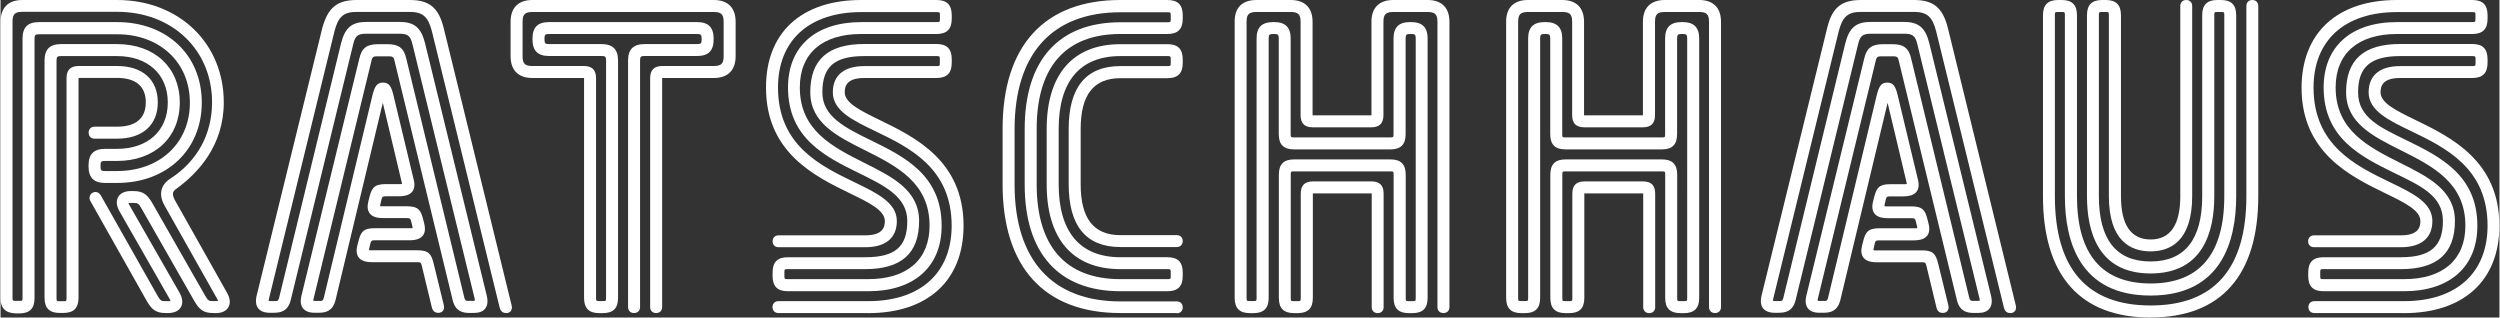
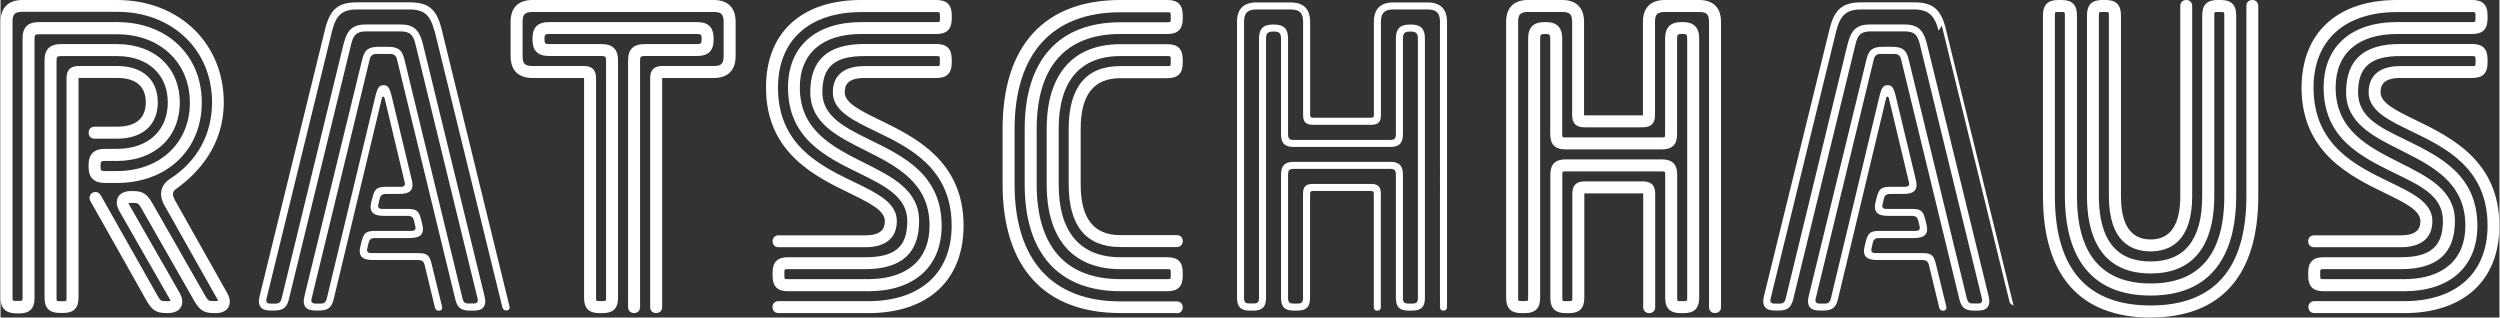
<svg xmlns="http://www.w3.org/2000/svg" id="uuid-3e4f7c81-ff25-42f4-8913-fc2f397d63c2" width="97.78mm" height="12.42mm" viewBox="0 0 277.16 35.22">
  <rect x="0" y="0" width="277.16" height="35.22" fill="#333333" stroke="none" />
  <defs>
    <style>.uuid-e0f7c58a-7b6a-4ea6-b14c-318ccc0e3d77{fill:none;}.uuid-e0f7c58a-7b6a-4ea6-b14c-318ccc0e3d77,.uuid-7a89ce24-598c-458f-bfbf-25b7a448972d{stroke-width:0px;}.uuid-37be76fa-da28-4716-802a-b3886671183d{clip-path:url(#uuid-2dee7b7e-6522-4481-bc91-8ca864071db4);}.uuid-7a89ce24-598c-458f-bfbf-25b7a448972d{fill:#fff;}</style>
    <clipPath id="uuid-2dee7b7e-6522-4481-bc91-8ca864071db4">
      <rect class="uuid-e0f7c58a-7b6a-4ea6-b14c-318ccc0e3d77" width="277.16" height="35.22" />
    </clipPath>
  </defs>
  <g id="uuid-d19abc39-56a3-47f8-98a5-2e35276fce8c">
    <g class="uuid-37be76fa-da28-4716-802a-b3886671183d">
-       <path class="uuid-7a89ce24-598c-458f-bfbf-25b7a448972d" d="m10.19,22.15c-.1-.2-.05-.44.15-.54.19-.1.39-.05.54.2l6.35,11.23c.29.49.49.64.98.64h.49c.39,0,.54-.25.29-.64l-5.56-9.72c-.59-1.03-.2-1.85,1.02-1.85h.29c.93,0,1.32.29,1.85,1.22l5.91,10.35c.29.49.49.64.98.64h.49c.39,0,.54-.25.29-.64l-5.81-10.3c-.68-1.17-.39-2.1.54-2.68,2.88-1.86,4.74-4.88,4.74-8.69,0-5.81-4.39-10.3-10.79-10.3H2.42c-.98,0-1.37.39-1.37,1.37v30.61c0,.49.15.64.64.64h.39c.49,0,.63-.15.63-.64V4.28c0-1.07.44-1.56,1.56-1.56h8.64c5.52,0,9.13,3.71,9.13,8.64s-3.61,8.64-9.13,8.64h-1.32c-1.07,0-1.56-.44-1.56-1.56v-.1c0-1.12.49-1.56,1.56-1.56h1.32c3.71,0,5.91-2.29,5.91-5.42s-2.2-5.42-5.91-5.42h-6.2c-.59,0-.78.2-.78.78v26.32c0,.49.15.64.64.64h.39c.49,0,.64-.15.64-.64V8.67c0-.73.29-1.07,1.07-1.07h4.25c2.83,0,4.25,1.51,4.25,3.76s-1.42,3.76-4.25,3.76h-2.49c-.24,0-.39-.15-.39-.39s.15-.39.39-.39h2.49c2.39,0,3.47-1.17,3.47-2.98s-1.07-2.98-3.47-2.98h-4.25c-.19,0-.29.1-.29.29v24.36c0,1.03-.44,1.42-1.42,1.42h-.39c-.98,0-1.42-.39-1.42-1.42V6.72c0-1.07.44-1.56,1.56-1.56h6.2c4.15,0,6.69,2.63,6.69,6.2s-2.54,6.2-6.69,6.2h-1.32c-.59,0-.78.19-.78.78v.1c0,.59.2.78.78.78h1.32c5.08,0,8.35-3.37,8.35-7.86s-3.27-7.86-8.35-7.86H4.28c-.59,0-.78.2-.78.78v28.76c0,1.03-.44,1.42-1.42,1.42h-.39c-.98,0-1.42-.39-1.42-1.42V2.42C.27,1.01,1.01.27,2.42.27h10.5c6.84,0,11.57,4.83,11.57,11.08,0,4-2.1,7.17-5.17,9.37-.54.39-.64.88-.15,1.71l5.71,10.15c.59,1.03.2,1.85-1.02,1.85h-.29c-.93,0-1.32-.29-1.86-1.22l-5.91-10.35c-.29-.49-.49-.64-.98-.64h-.49c-.39,0-.54.25-.29.64l5.57,9.72c.59,1.03.19,1.85-1.03,1.85h-.29c-.93,0-1.32-.29-1.86-1.22l-6.25-11.08Z" />
      <path class="uuid-7a89ce24-598c-458f-bfbf-25b7a448972d" d="m23.86,34.72h-.29c-1.11,0-1.56-.44-2.09-1.36l-5.91-10.35c-.26-.44-.39-.5-.74-.5h-.49c-.09,0-.14.02-.14.03,0,0,.01.07.08.19l5.57,9.73c.35.61.4,1.18.15,1.61-.24.42-.75.65-1.41.65h-.29c-1.11,0-1.56-.44-2.09-1.35l-6.26-11.1c-.17-.34-.05-.74.27-.9.35-.17.69-.05.9.3l6.35,11.23c.27.45.39.5.74.5h.49c.09,0,.14-.02.15-.03,0,0-.01-.07-.08-.19l-5.57-9.73c-.35-.61-.4-1.18-.15-1.61.24-.42.74-.65,1.41-.65h.29c1.11,0,1.56.44,2.09,1.35l5.91,10.35c.27.45.39.5.74.5h.49c.11,0,.14-.03.14-.03,0,0-.01-.07-.08-.19l-5.82-10.32c-.72-1.23-.49-2.34.63-3.05,2.97-1.92,4.61-4.92,4.61-8.46,0-5.81-4.42-10.03-10.52-10.03H2.42c-.83,0-1.09.27-1.09,1.09v30.61c0,.34.02.36.36.36h.39c.34,0,.36-.02.36-.36V4.28c0-1.25.58-1.83,1.84-1.83h8.64c5.54,0,9.4,3.67,9.4,8.92s-3.87,8.92-9.4,8.92h-1.32c-1.25,0-1.84-.58-1.84-1.84v-.1c0-1.25.58-1.84,1.84-1.84h1.32c3.42,0,5.63-2.02,5.63-5.14s-2.21-5.15-5.63-5.15h-6.2c-.43,0-.51.08-.51.51v26.32c0,.34.02.36.36.36h.39c.34,0,.36-.02.36-.36V8.67c0-.91.44-1.35,1.35-1.35h4.25c2.83,0,4.52,1.51,4.52,4.03s-1.69,4.03-4.52,4.03h-2.49c-.4,0-.66-.27-.66-.67s.27-.66.66-.66h2.49c2.09,0,3.19-.93,3.19-2.7s-1.1-2.71-3.19-2.71h-4.27v24.38c0,1.15-.54,1.69-1.69,1.69h-.39c-1.15,0-1.69-.54-1.69-1.69V6.72c0-1.25.58-1.83,1.84-1.83h6.2c4.17,0,6.96,2.6,6.96,6.48s-2.8,6.48-6.96,6.48h-1.32c-.44,0-.51.07-.51.51v.1c0,.44.07.51.51.51h1.32c4.76,0,8.08-3.12,8.08-7.58s-3.32-7.59-8.08-7.59H4.28c-.43,0-.51.08-.51.51v28.76c0,1.15-.54,1.69-1.69,1.69h-.39C.54,34.72,0,34.19,0,33.03V2.42C0,.86.86,0,2.42,0h10.5C19.78,0,24.76,4.78,24.76,11.36c0,4.8-2.88,7.87-5.29,9.6-.32.23-.56.51-.07,1.35l5.72,10.16c.35.61.4,1.18.15,1.61-.24.42-.74.65-1.41.65" />
      <path class="uuid-7a89ce24-598c-458f-bfbf-25b7a448972d" d="m48.11,3.4c-.44-1.71-1.12-2.35-2.74-2.35h-5.86c-1.61,0-2.3.64-2.73,2.35l-7.27,29.68c-.1.34,0,.59.39.59h.63c.34,0,.54-.15.64-.54l6.88-28.27c.44-1.71,1.12-2.15,2.59-2.15h3.61c1.47,0,2.15.44,2.59,2.15l6.84,27.98c.29,1.17-.24,1.61-1.17,1.61h-.44c-.88,0-1.37-.24-1.61-1.17l-6.49-26.71c-.1-.44-.39-.59-.73-.59h-1.56c-.34,0-.64.15-.73.59l-6.44,26.51c-.1.34,0,.59.39.59h.64c.34,0,.54-.15.64-.54l5.42-22.56c.24-.92.44-1.12.88-1.12s.63.2.88,1.12l2.25,9.38c.29,1.13-.2,1.56-1.37,1.56h-1.47c-.44,0-.63.14-.73.59l-.15.63c-.05.25.05.44.44.44h2.83c1.07,0,1.27.29,1.51,1.27l.1.4c.29,1.12-.19,1.56-1.37,1.56h-3.86c-.44,0-.63.14-.73.59l-.15.64c-.05.24.05.44.44.44h5.22c1.07,0,1.27.29,1.51,1.27l1.12,4.59c.1.34-.05.53-.34.53s-.39-.19-.44-.39l-1.12-4.64c-.1-.44-.29-.59-.73-.59h-5.03c-1.17,0-1.66-.44-1.37-1.56l.1-.4c.24-.97.44-1.27,1.51-1.27h4.05c.39,0,.49-.2.44-.44l-.15-.64c-.1-.44-.29-.59-.73-.59h-2.64c-1.17,0-1.66-.44-1.37-1.56l.1-.39c.24-.97.44-1.27,1.51-1.27h1.66c.39,0,.49-.2.44-.44l-2.25-9.42c-.05-.19-.24-.19-.29,0l-5.37,22.41c-.24.93-.73,1.17-1.61,1.17h-.44c-.93,0-1.46-.44-1.17-1.61l6.4-26.22c.24-1.07.68-1.42,1.85-1.42h.98c1.17,0,1.61.34,1.86,1.42l6.44,26.51c.1.39.29.54.63.54h.64c.39,0,.49-.25.39-.59l-6.88-28.17c-.25-1.03-.59-1.42-1.71-1.42h-3.71c-1.12,0-1.46.39-1.71,1.42l-6.93,28.37c-.24.93-.73,1.17-1.61,1.17h-.44c-.93,0-1.47-.44-1.17-1.61l7.27-29.64c.54-2.15,1.42-2.93,3.52-2.93h5.86c2.1,0,2.98.78,3.52,2.93l7.52,30.71c.1.34-.05.53-.34.53s-.39-.19-.44-.39l-7.52-30.66Z" />
-       <path class="uuid-7a89ce24-598c-458f-bfbf-25b7a448972d" d="m56.07,34.72c-.25,0-.58-.1-.71-.6l-7.52-30.66c-.42-1.62-1.02-2.14-2.47-2.14h-5.86c-1.45,0-2.05.52-2.47,2.14l-7.27,29.68c-.04.14-.03.21-.02.22,0,0,.04.03.14.03h.63c.2,0,.3-.05.37-.33l6.88-28.27c.45-1.74,1.19-2.36,2.85-2.36h3.61c1.66,0,2.41.62,2.85,2.35l6.84,27.98c.16.63.1,1.12-.16,1.46-.25.33-.68.49-1.28.49h-.44c-.79,0-1.56-.17-1.88-1.37l-6.49-26.71c-.06-.27-.2-.38-.47-.38h-1.56c-.27,0-.41.11-.47.37l-6.45,26.51c-.04.15-.02.21-.02.22,0,0,.04.03.14.03h.64c.2,0,.3-.05.37-.33l5.42-22.56c.24-.9.47-1.33,1.15-1.33s.91.43,1.14,1.32l2.25,9.38c.16.6.11,1.06-.14,1.39-.27.35-.76.52-1.49.52h-1.47c-.32,0-.4.06-.46.37l-.15.63c-.01.05,0,.08,0,.08,0,0,.06.03.17.03h2.83c1.27,0,1.53.47,1.78,1.47l.1.4c.16.6.11,1.06-.14,1.38-.27.35-.76.52-1.49.52h-3.86c-.32,0-.4.06-.47.37l-.15.64c-.01.05,0,.07,0,.07,0,0,.06.03.17.03h5.22c1.27,0,1.53.47,1.78,1.47l1.12,4.59c.09.32,0,.52-.08.64-.11.15-.3.24-.53.24-.25,0-.58-.1-.71-.6l-1.12-4.64c-.07-.32-.15-.38-.47-.38h-5.03c-.74,0-1.22-.17-1.49-.52-.25-.32-.3-.78-.14-1.39l.1-.39c.25-1,.51-1.47,1.78-1.47h4.05c.12,0,.17-.02.18-.03,0,0,0-.02,0-.08l-.15-.63c-.07-.31-.15-.38-.47-.38h-2.64c-.74,0-1.22-.17-1.49-.52-.25-.33-.3-.78-.14-1.39l.1-.39c.25-1,.51-1.47,1.78-1.47h1.66c.12,0,.17-.02.17-.03,0,0,0-.02,0-.08l-2.12-8.91-5.25,21.91c-.32,1.21-1.09,1.38-1.88,1.38h-.44c-.59,0-1.02-.17-1.28-.49-.27-.34-.32-.83-.16-1.46l6.4-26.22c.27-1.2.83-1.62,2.12-1.62h.98c1.29,0,1.85.43,2.12,1.63l6.44,26.51c.07.28.17.33.37.33h.64c.1,0,.14-.02.14-.03,0-.01.03-.07-.01-.21l-6.89-28.18c-.22-.91-.45-1.21-1.44-1.21h-3.71c-.99,0-1.23.3-1.44,1.2l-6.93,28.37c-.32,1.21-1.09,1.38-1.88,1.38h-.44c-.59,0-1.02-.17-1.28-.49-.26-.34-.32-.83-.16-1.46l7.27-29.64C36.31.85,37.33,0,39.52,0h5.86c2.19,0,3.21.85,3.78,3.14l7.52,30.71c.09.31,0,.52-.08.64-.11.15-.3.24-.53.24" />
      <path class="uuid-7a89ce24-598c-458f-bfbf-25b7a448972d" d="m69.88,6.72c0-1.07.44-1.56,1.56-1.56h5.81c.58,0,.78-.2.78-.78v-.1c0-.58-.2-.78-.78-.78h-16.41c-.59,0-.78.2-.78.78v.1c0,.58.19.78.78.78h5.81c1.12,0,1.56.49,1.56,1.56v26.32c0,1.02-.44,1.41-1.42,1.41h-.39c-.98,0-1.42-.39-1.42-1.41V8.67c0-.2-.1-.29-.29-.29h-5.71c-1.42,0-2.15-.73-2.15-2.15v-3.81c0-1.42.73-2.15,2.15-2.15h20.12c1.42,0,2.15.73,2.15,2.15v3.81c0,1.42-.73,2.15-2.15,2.15h-5.71c-.19,0-.29.1-.29.29v25.39c0,.25-.15.39-.39.39s-.39-.14-.39-.39V8.67c0-.73.29-1.07,1.07-1.07h5.71c.98,0,1.37-.39,1.37-1.37v-3.81c0-.98-.39-1.37-1.37-1.37h-20.12c-.98,0-1.37.39-1.37,1.37v3.81c0,.98.39,1.37,1.37,1.37h5.71c.78,0,1.07.34,1.07,1.07v24.36c0,.49.15.63.63.63h.39c.49,0,.64-.14.64-.63V6.72c0-.58-.2-.78-.78-.78h-5.81c-1.12,0-1.56-.49-1.56-1.56v-.1c0-1.07.44-1.56,1.56-1.56h16.41c1.12,0,1.56.49,1.56,1.56v.1c0,1.07-.44,1.56-1.56,1.56h-5.81c-.59,0-.78.2-.78.78v27.34c0,.25-.15.39-.39.39s-.39-.14-.39-.39V6.72Z" />
      <path class="uuid-7a89ce24-598c-458f-bfbf-25b7a448972d" d="m72.71,34.72c-.4,0-.66-.27-.66-.66V8.67c0-.91.44-1.35,1.35-1.35h5.71c.83,0,1.09-.27,1.09-1.09v-3.81c0-.83-.27-1.09-1.09-1.09h-20.12c-.83,0-1.09.27-1.09,1.09v3.81c0,.83.26,1.09,1.09,1.09h5.71c.91,0,1.35.44,1.35,1.35v24.36c0,.34.02.36.36.36h.39c.34,0,.36-.02.36-.36V6.72c0-.43-.08-.51-.51-.51h-5.81c-1.25,0-1.84-.58-1.84-1.83v-.1c0-1.25.58-1.83,1.84-1.83h16.41c1.25,0,1.84.58,1.84,1.83v.1c0,1.25-.58,1.83-1.84,1.83h-5.81c-.43,0-.51.08-.51.51v27.34c0,.4-.27.66-.67.66s-.66-.27-.66-.66V6.72c0-1.25.58-1.83,1.84-1.83h5.81c.43,0,.51-.08.51-.51v-.1c0-.43-.08-.51-.51-.51h-16.41c-.43,0-.51.08-.51.51v.1c0,.43.08.51.51.51h5.81c1.25,0,1.84.58,1.84,1.83v26.32c0,1.15-.54,1.69-1.69,1.69h-.39c-1.15,0-1.69-.54-1.69-1.69V8.67s0-.01,0-.02h-5.73c-1.56,0-2.42-.86-2.42-2.42v-3.81C56.57.86,57.43,0,58.99,0h20.12c1.56,0,2.42.86,2.42,2.42v3.81c0,1.56-.86,2.42-2.42,2.42h-5.73s0,.01,0,.02v25.39c0,.4-.27.66-.67.66" />
      <path class="uuid-7a89ce24-598c-458f-bfbf-25b7a448972d" d="m95.9,26.35c1.61,0,2.44-.59,2.44-1.85,0-3.71-13.18-3.71-13.18-14.8,0-5.72,3.61-9.42,10.3-9.42h8.35c1.03,0,1.42.44,1.42,1.42v.39c0,.98-.39,1.42-1.42,1.42h-8.35c-4.64,0-7.08,2.44-7.08,6.2,0,9.23,13.23,7.86,13.23,14.8,0,3.56-1.95,5.07-5.71,5.07h-8.59c-.49,0-.63.15-.63.64v.39c0,.49.15.63.63.63h8.94c4.64,0,7.08-2.44,7.08-6.2,0-9.22-13.23-7.86-13.23-14.8,0-3.56,1.95-5.08,5.71-5.08h8.01c1.03,0,1.42.44,1.42,1.42v.39c0,.98-.39,1.42-1.42,1.42h-8.01c-1.61,0-2.44.59-2.44,1.85,0,3.71,13.18,3.71,13.18,14.8,0,5.72-3.61,9.42-10.3,9.42h-9.96c-.24,0-.39-.14-.39-.39s.15-.39.39-.39h9.96c6.2,0,9.52-3.42,9.52-8.64,0-10.89-13.18-10.11-13.18-14.8,0-1.9,1.37-2.63,3.22-2.63h8.01c.49,0,.63-.15.63-.63v-.39c0-.49-.15-.64-.63-.64h-8.01c-3.22,0-4.93,1.12-4.93,4.3,0,6.4,13.23,4.93,13.23,14.8,0,4.25-2.73,6.98-7.86,6.98h-8.94c-1.03,0-1.42-.44-1.42-1.41v-.39c0-.98.39-1.42,1.42-1.42h8.59c3.22,0,4.93-1.12,4.93-4.3,0-6.4-13.23-4.94-13.23-14.8,0-4.25,2.74-6.98,7.86-6.98h8.35c.49,0,.63-.15.63-.64v-.39c0-.49-.15-.64-.63-.64h-8.35c-6.2,0-9.52,3.42-9.52,8.64,0,10.89,13.18,10.11,13.18,14.8,0,1.9-1.37,2.63-3.22,2.63h-9.62c-.24,0-.39-.14-.39-.39s.15-.39.39-.39h9.62Z" />
      <path class="uuid-7a89ce24-598c-458f-bfbf-25b7a448972d" d="m96.24,34.72h-9.96c-.4,0-.66-.27-.66-.66s.27-.66.66-.66h9.96c5.79,0,9.25-3.13,9.25-8.37,0-6.4-4.69-8.66-8.46-10.48-2.54-1.22-4.72-2.28-4.72-4.31,0-1.88,1.24-2.91,3.5-2.91h8.01c.34,0,.36-.02.36-.36v-.39c0-.34-.02-.36-.36-.36h-8.01c-3.31,0-4.66,1.17-4.66,4.02,0,2.68,2.5,3.91,5.4,5.33,3.67,1.8,7.83,3.84,7.83,9.47,0,4.54-3.04,7.26-8.13,7.26h-8.93c-1.15,0-1.69-.54-1.69-1.69v-.39c0-1.15.54-1.69,1.69-1.69h8.59c3.31,0,4.66-1.16,4.66-4.02,0-2.68-2.5-3.91-5.4-5.33-3.67-1.8-7.83-3.84-7.83-9.47,0-4.54,3.04-7.26,8.14-7.26h8.35c.34,0,.36-.02.36-.36v-.39c0-.34-.02-.36-.36-.36h-8.35c-5.79,0-9.25,3.13-9.25,8.37,0,6.4,4.69,8.67,8.46,10.49,2.53,1.22,4.72,2.28,4.72,4.31,0,1.88-1.24,2.91-3.5,2.91h-9.62c-.4,0-.66-.27-.66-.66s.27-.66.66-.66h9.62c1.94,0,2.17-.9,2.17-1.58,0-1.19-1.7-2.02-3.86-3.07-3.93-1.91-9.32-4.54-9.32-11.73C84.88,3.62,88.83,0,95.46,0h8.35c1.15,0,1.69.54,1.69,1.69v.39c0,1.15-.54,1.69-1.69,1.69h-8.35c-4.33,0-6.81,2.16-6.81,5.93,0,4.78,3.65,6.6,7.17,8.37,3.12,1.56,6.06,3.04,6.06,6.43,0,3.6-1.96,5.35-5.99,5.35h-8.59c-.34,0-.36.02-.36.36v.39c0,.34.02.36.36.36h8.93c4.32,0,6.81-2.16,6.81-5.93,0-4.77-3.64-6.6-7.17-8.37-3.12-1.56-6.06-3.04-6.06-6.43,0-3.6,1.96-5.35,5.99-5.35h8.01c1.15,0,1.69.54,1.69,1.69v.39c0,1.15-.54,1.69-1.69,1.69h-8.01c-1.94,0-2.17.9-2.17,1.58,0,1.19,1.71,2.02,3.86,3.07,3.93,1.91,9.32,4.53,9.32,11.73,0,6.07-3.95,9.7-10.58,9.7" />
      <path class="uuid-7a89ce24-598c-458f-bfbf-25b7a448972d" d="m129.43,31.23c.49,0,.64-.14.64-.64v-.39c0-.49-.15-.63-.64-.63h-5.22c-5.22,0-7.91-3.27-7.91-9.13v-6.15c0-5.86,2.69-9.13,7.91-9.13h5.22c1.03,0,1.42.44,1.42,1.42v.39c0,.98-.39,1.42-1.42,1.42h-5.22c-3.27,0-4.69,2.1-4.69,5.91v6.15c0,3.81,1.42,5.91,4.69,5.91h6.25c.24,0,.39.14.39.39s-.15.39-.39.39h-6.25c-3.76,0-5.47-2.39-5.47-6.69v-6.15c0-4.3,1.71-6.69,5.47-6.69h5.22c.49,0,.64-.15.64-.64v-.39c0-.49-.15-.64-.64-.64h-5.22c-4.74,0-7.13,2.98-7.13,8.35v6.15c0,5.37,2.39,8.35,7.13,8.35h5.22c1.03,0,1.42.44,1.42,1.41v.39c0,.98-.39,1.42-1.42,1.42h-5.22c-6.74,0-10.35-4.15-10.35-11.57v-6.15c0-7.42,3.61-11.57,10.35-11.57h5.22c.49,0,.64-.15.64-.64v-.39c0-.49-.15-.63-.64-.63h-5.22c-7.76,0-12.01,4.74-12.01,13.23v6.15c0,8.49,4.25,13.23,12.01,13.23h6.25c.24,0,.39.14.39.39s-.15.39-.39.39h-6.25c-8.25,0-12.79-5.03-12.79-14.01v-6.15c0-8.98,4.54-14.01,12.79-14.01h5.22c1.03,0,1.42.44,1.42,1.42v.39c0,.98-.39,1.42-1.42,1.42h-5.22c-6.25,0-9.57,3.86-9.57,10.79v6.15c0,6.93,3.32,10.79,9.57,10.79h5.22Z" />
      <path class="uuid-7a89ce24-598c-458f-bfbf-25b7a448972d" d="m130.46,34.72h-6.25c-8.43,0-13.07-5.07-13.07-14.29v-6.15C111.14,5.07,115.78,0,124.21,0h5.22c1.15,0,1.69.54,1.69,1.69v.39c0,1.15-.54,1.69-1.69,1.69h-5.22c-6.08,0-9.29,3.64-9.29,10.52v6.15c0,6.88,3.21,10.52,9.29,10.52h5.22c.34,0,.36-.02.36-.36v-.39c0-.33-.03-.36-.36-.36h-5.22c-5.28,0-8.18-3.34-8.18-9.4v-6.15c0-6.06,2.91-9.4,8.18-9.4h5.22c1.15,0,1.69.54,1.69,1.69v.39c0,1.15-.54,1.69-1.69,1.69h-5.22c-2.97,0-4.41,1.84-4.41,5.63v6.15c0,3.79,1.44,5.63,4.41,5.63h6.25c.4,0,.66.27.66.66s-.27.66-.66.66h-6.25c-3.81,0-5.74-2.34-5.74-6.96v-6.15c0-4.62,1.93-6.96,5.74-6.96h5.22c.34,0,.36-.03.36-.36v-.39c0-.33-.03-.36-.36-.36h-5.22c-4.48,0-6.85,2.79-6.85,8.08v6.15c0,5.28,2.37,8.08,6.85,8.08h5.22c1.15,0,1.69.54,1.69,1.69v.39c0,1.15-.54,1.69-1.69,1.69h-5.22c-6.85,0-10.62-4.21-10.62-11.84v-6.15c0-7.64,3.77-11.84,10.62-11.84h5.22c.34,0,.36-.03.36-.36v-.39c0-.34-.02-.36-.36-.36h-5.22c-7.57,0-11.74,4.6-11.74,12.96v6.15c0,8.36,4.17,12.96,11.74,12.96h6.25c.4,0,.66.27.66.66s-.27.66-.66.66" />
      <path class="uuid-7a89ce24-598c-458f-bfbf-25b7a448972d" d="m139.58,4.28c0-1.07.44-1.56,1.56-1.56h.1c1.12,0,1.56.49,1.56,1.56v10.6c0,.49.15.64.63.64h10.69c.49,0,.64-.15.64-.64V4.28c0-1.07.44-1.56,1.56-1.56h.1c1.12,0,1.56.49,1.56,1.56v28.76c0,1.02-.44,1.41-1.42,1.41h-.39c-.98,0-1.41-.39-1.41-1.41v-13.67c0-.49-.15-.64-.64-.64h-10.69c-.49,0-.63.15-.63.64v13.67c0,.49.15.63.63.63h.39c.49,0,.64-.14.64-.63v-11.57c0-.73.29-1.07,1.07-1.07h6.49c.78,0,1.07.34,1.07,1.07v12.6c0,.25-.14.39-.39.39s-.39-.14-.39-.39v-12.6c0-.2-.1-.29-.29-.29h-6.49c-.19,0-.29.1-.29.29v11.57c0,1.02-.44,1.41-1.42,1.41h-.39c-.98,0-1.41-.39-1.41-1.41v-13.67c0-.98.39-1.42,1.41-1.42h10.69c1.03,0,1.42.44,1.42,1.42v13.67c0,.49.15.63.63.63h.39c.49,0,.64-.14.64-.63V4.28c0-.58-.2-.78-.78-.78h-.1c-.59,0-.78.2-.78.78v10.6c0,.98-.39,1.42-1.42,1.42h-10.69c-1.02,0-1.41-.44-1.41-1.42V4.28c0-.58-.2-.78-.78-.78h-.1c-.58,0-.78.2-.78.78v28.76c0,1.02-.44,1.41-1.41,1.41h-.39c-.98,0-1.42-.39-1.42-1.41V2.42c0-1.42.73-2.15,2.15-2.15h3.81c1.42,0,2.15.73,2.15,2.15v10.35c0,.19.1.29.29.29h6.49c.19,0,.29-.1.29-.29V2.42c0-1.42.73-2.15,2.15-2.15h3.81c1.41,0,2.15.73,2.15,2.15v31.64c0,.25-.15.39-.39.39s-.39-.14-.39-.39V2.42c0-.98-.39-1.37-1.37-1.37h-3.81c-.97,0-1.37.39-1.37,1.37v10.35c0,.73-.29,1.07-1.07,1.07h-6.49c-.78,0-1.07-.34-1.07-1.07V2.42c0-.98-.39-1.37-1.37-1.37h-3.81c-.98,0-1.37.39-1.37,1.37v30.61c0,.49.15.63.64.63h.39c.49,0,.63-.14.63-.63V4.28Z" />
-       <path class="uuid-7a89ce24-598c-458f-bfbf-25b7a448972d" d="m154.47.78h3.81c1.14,0,1.64.51,1.64,1.64v31.64c0,.09.02.12.12.12s.12-.02.12-.12V2.42c0-1.26-.61-1.87-1.88-1.87h-3.81c-1.26,0-1.87.61-1.87,1.87v10.35c0,.35-.22.57-.57.57h-6.49c-.35,0-.57-.22-.57-.57V2.42c0-1.26-.61-1.87-1.87-1.87h-3.81c-1.26,0-1.88.61-1.88,1.87v30.61c0,.85.29,1.14,1.14,1.14h.39c.85,0,1.14-.29,1.14-1.14V4.28c0-.74.32-1.05,1.05-1.05h.1c.74,0,1.06.32,1.06,1.05v10.6c0,.85.29,1.14,1.14,1.14h10.69c.85,0,1.14-.29,1.14-1.14V4.28c0-.74.32-1.05,1.06-1.05h.1c.74,0,1.06.32,1.06,1.05v28.76c0,.64-.27.91-.91.91h-.39c-.64,0-.91-.27-.91-.91v-13.67c0-.85-.29-1.14-1.14-1.14h-10.69c-.85,0-1.14.29-1.14,1.14v13.67c0,.85.29,1.14,1.14,1.14h.39c.85,0,1.14-.29,1.14-1.14v-11.57c0-.35.22-.57.57-.57h6.49c.35,0,.57.22.57.57v12.6c0,.09.02.12.12.12s.12-.02.12-.12v-12.6c0-.61-.19-.8-.8-.8h-6.49c-.6,0-.8.19-.8.8v11.57c0,.64-.27.91-.91.91h-.39c-.64,0-.91-.27-.91-.91v-13.67c0-.64.27-.91.91-.91h10.69c.64,0,.91.27.91.91v13.67c0,.85.29,1.14,1.14,1.14h.39c.85,0,1.14-.29,1.14-1.14V4.28c0-.95-.34-1.29-1.29-1.29h-.1c-.95,0-1.29.34-1.29,1.29v10.6c0,.64-.27.91-.91.91h-10.69c-.64,0-.91-.27-.91-.91V4.28c0-.95-.34-1.29-1.29-1.29h-.1c-.95,0-1.29.34-1.29,1.29v28.76c0,.65-.26.91-.91.91h-.39c-.64,0-.91-.27-.91-.91V2.42c0-1.14.51-1.64,1.64-1.64h3.81c1.13,0,1.64.51,1.64,1.64v10.35c0,.61.2.8.8.8h6.49c.61,0,.8-.19.8-.8V2.42c0-1.14.51-1.64,1.64-1.64m5.57,33.94c-.4,0-.66-.27-.66-.66V2.42c0-.83-.27-1.09-1.09-1.09h-3.81c-.83,0-1.09.27-1.09,1.09v10.35c0,.91-.44,1.35-1.35,1.35h-6.49c-.91,0-1.35-.44-1.35-1.35V2.42c0-.83-.27-1.09-1.09-1.09h-3.81c-.83,0-1.09.27-1.09,1.09v30.61c0,.34.02.36.36.36h.39c.34,0,.36-.02.36-.36V4.28c0-1.25.58-1.83,1.84-1.83h.1c1.25,0,1.84.58,1.84,1.83v10.6c0,.33.03.36.36.36h10.69c.34,0,.36-.03.36-.36V4.28c0-1.25.58-1.83,1.84-1.83h.1c1.25,0,1.84.58,1.84,1.83v28.76c0,1.15-.54,1.69-1.69,1.69h-.39c-1.15,0-1.69-.54-1.69-1.69v-13.67c0-.34-.02-.36-.36-.36h-10.69c-.34,0-.36.02-.36.36v13.67c0,.34.02.36.36.36h.39c.34,0,.36-.02.36-.36v-11.57c0-.91.44-1.35,1.35-1.35h6.49c.91,0,1.35.44,1.35,1.35v12.6c0,.4-.27.66-.66.66s-.66-.27-.66-.66v-12.6s0-.01,0-.02h-6.53s0,.01,0,.02v11.57c0,1.15-.54,1.69-1.69,1.69h-.39c-1.15,0-1.69-.54-1.69-1.69v-13.67c0-1.15.54-1.69,1.69-1.69h10.69c1.15,0,1.69.54,1.69,1.69v13.67c0,.34.02.36.36.36h.39c.34,0,.36-.02.36-.36V4.28c0-.43-.08-.51-.51-.51h-.1c-.43,0-.51.08-.51.51v10.6c0,1.15-.54,1.69-1.69,1.69h-10.69c-1.15,0-1.69-.54-1.69-1.69V4.28c0-.43-.08-.51-.51-.51h-.1c-.43,0-.51.08-.51.51v28.76c0,1.15-.54,1.69-1.69,1.69h-.39c-1.15,0-1.69-.54-1.69-1.69V2.42C136.86.86,137.72,0,139.29,0h3.81c1.56,0,2.42.86,2.42,2.42v10.35s0,.01,0,.02c0,0,.01,0,.02,0h6.49s.01,0,.02,0c0,0,0-.01,0-.02V2.42C152.05.86,152.91,0,154.47,0h3.81c1.56,0,2.42.86,2.42,2.42v31.64c0,.4-.27.66-.67.66" />
      <path class="uuid-7a89ce24-598c-458f-bfbf-25b7a448972d" d="m169.69,4.28c0-1.07.44-1.56,1.56-1.56h.1c1.12,0,1.56.49,1.56,1.56v10.6c0,.49.14.64.63.64h10.69c.49,0,.63-.15.63-.64V4.28c0-1.07.44-1.56,1.56-1.56h.1c1.12,0,1.56.49,1.56,1.56v28.76c0,1.02-.44,1.41-1.41,1.41h-.39c-.98,0-1.42-.39-1.42-1.41v-13.67c0-.49-.15-.64-.63-.64h-10.69c-.49,0-.63.15-.63.64v13.67c0,.49.14.63.63.63h.39c.49,0,.64-.14.64-.63v-11.57c0-.73.29-1.07,1.07-1.07h6.5c.78,0,1.07.34,1.07,1.07v12.6c0,.25-.15.39-.39.39s-.39-.14-.39-.39v-12.6c0-.2-.1-.29-.29-.29h-6.5c-.19,0-.29.1-.29.29v11.57c0,1.02-.44,1.41-1.42,1.41h-.39c-.97,0-1.42-.39-1.42-1.41v-13.67c0-.98.39-1.42,1.42-1.42h10.69c1.03,0,1.42.44,1.42,1.42v13.67c0,.49.15.63.64.63h.39c.49,0,.63-.14.63-.63V4.28c0-.58-.19-.78-.78-.78h-.1c-.59,0-.78.2-.78.78v10.6c0,.98-.39,1.42-1.42,1.42h-10.69c-1.03,0-1.42-.44-1.42-1.42V4.28c0-.58-.19-.78-.78-.78h-.1c-.58,0-.78.2-.78.78v28.76c0,1.02-.44,1.41-1.42,1.41h-.39c-.98,0-1.41-.39-1.41-1.41V2.42c0-1.42.73-2.15,2.15-2.15h3.81c1.41,0,2.15.73,2.15,2.15v10.35c0,.19.1.29.29.29h6.5c.19,0,.29-.1.29-.29V2.42c0-1.42.74-2.15,2.15-2.15h3.81c1.41,0,2.15.73,2.15,2.15v31.64c0,.25-.15.39-.39.39s-.39-.14-.39-.39V2.42c0-.98-.39-1.37-1.37-1.37h-3.81c-.98,0-1.37.39-1.37,1.37v10.35c0,.73-.29,1.07-1.07,1.07h-6.5c-.78,0-1.07-.34-1.07-1.07V2.42c0-.98-.39-1.37-1.37-1.37h-3.81c-.97,0-1.37.39-1.37,1.37v30.61c0,.49.15.63.63.63h.39c.49,0,.64-.14.64-.63V4.28Z" />
      <path class="uuid-7a89ce24-598c-458f-bfbf-25b7a448972d" d="m190.15,34.72c-.4,0-.66-.27-.66-.66V2.42c0-.83-.27-1.09-1.09-1.09h-3.81c-.83,0-1.09.27-1.09,1.09v10.35c0,.91-.44,1.35-1.35,1.35h-6.49c-.91,0-1.35-.44-1.35-1.35V2.42c0-.83-.26-1.09-1.09-1.09h-3.81c-.83,0-1.09.27-1.09,1.09v30.61c0,.34.02.36.36.36h.39c.34,0,.36-.02.36-.36V4.28c0-1.25.58-1.83,1.84-1.83h.1c1.25,0,1.84.58,1.84,1.83v10.6c0,.34.02.36.36.36h10.69c.34,0,.36-.02.36-.36V4.28c0-1.25.58-1.83,1.84-1.83h.1c1.25,0,1.84.58,1.84,1.83v28.76c0,1.15-.54,1.69-1.69,1.69h-.39c-1.15,0-1.69-.54-1.69-1.69v-13.67c0-.34-.02-.36-.36-.36h-10.69c-.34,0-.36.02-.36.36v13.67c0,.34.02.36.36.36h.39c.34,0,.36-.02.36-.36v-11.57c0-.91.44-1.35,1.35-1.35h6.49c.91,0,1.35.44,1.35,1.35v12.6c0,.4-.27.66-.66.66s-.67-.27-.67-.66v-12.62h-6.53s0,.01,0,.02v11.57c0,1.15-.54,1.69-1.69,1.69h-.39c-1.15,0-1.69-.54-1.69-1.69v-13.67c0-1.15.54-1.69,1.69-1.69h10.69c1.15,0,1.69.54,1.69,1.69v13.67c0,.34.02.36.36.36h.39c.34,0,.36-.02.36-.36V4.28c0-.43-.08-.51-.51-.51h-.1c-.43,0-.51.08-.51.51v10.6c0,1.15-.54,1.69-1.69,1.69h-10.69c-1.15,0-1.69-.54-1.69-1.69V4.28c0-.43-.08-.51-.51-.51h-.1c-.43,0-.51.08-.51.51v28.76c0,1.15-.54,1.69-1.69,1.69h-.39c-1.15,0-1.69-.54-1.69-1.69V2.42C166.98.86,167.84,0,169.4,0h3.81c1.56,0,2.42.86,2.42,2.42v10.35s0,.01,0,.02c0,0,0,0,.02,0h6.49s.01,0,.02,0V2.42C182.16.86,183.02,0,184.59,0h3.81c1.56,0,2.42.86,2.42,2.42v31.64c0,.4-.27.66-.66.66" />
-       <path class="uuid-7a89ce24-598c-458f-bfbf-25b7a448972d" d="m214.95,3.4c-.44-1.71-1.12-2.35-2.74-2.35h-5.86c-1.61,0-2.3.64-2.74,2.35l-7.28,29.68c-.1.34,0,.59.39.59h.63c.34,0,.54-.15.64-.54l6.88-28.27c.44-1.71,1.12-2.15,2.59-2.15h3.61c1.47,0,2.15.44,2.59,2.15l6.84,27.98c.29,1.17-.25,1.61-1.17,1.61h-.44c-.88,0-1.37-.24-1.61-1.17l-6.49-26.71c-.1-.44-.39-.59-.73-.59h-1.56c-.34,0-.63.15-.73.59l-6.44,26.51c-.1.34,0,.59.39.59h.64c.34,0,.54-.15.64-.54l5.42-22.56c.24-.92.44-1.12.88-1.12s.64.2.88,1.12l2.25,9.38c.29,1.13-.2,1.56-1.37,1.56h-1.46c-.44,0-.64.14-.73.59l-.15.63c-.05.25.05.44.44.44h2.83c1.08,0,1.27.29,1.51,1.27l.1.4c.29,1.12-.19,1.56-1.37,1.56h-3.86c-.44,0-.64.14-.73.59l-.14.64c-.05.24.05.44.44.44h5.22c1.07,0,1.27.29,1.51,1.27l1.12,4.59c.1.34-.05.53-.34.53s-.39-.19-.44-.39l-1.12-4.64c-.1-.44-.29-.59-.73-.59h-5.03c-1.17,0-1.66-.44-1.37-1.56l.1-.4c.24-.97.44-1.27,1.51-1.27h4.05c.39,0,.49-.2.44-.44l-.15-.64c-.1-.44-.29-.59-.73-.59h-2.64c-1.17,0-1.66-.44-1.37-1.56l.1-.39c.24-.97.44-1.27,1.51-1.27h1.66c.39,0,.49-.2.44-.44l-2.25-9.42c-.05-.19-.24-.19-.29,0l-5.37,22.41c-.24.93-.73,1.17-1.61,1.17h-.44c-.93,0-1.46-.44-1.17-1.61l6.4-26.22c.24-1.07.68-1.42,1.85-1.42h.98c1.17,0,1.61.34,1.86,1.42l6.45,26.51c.1.39.29.54.63.54h.64c.39,0,.49-.25.39-.59l-6.88-28.17c-.25-1.03-.59-1.42-1.71-1.42h-3.71c-1.12,0-1.46.39-1.71,1.42l-6.93,28.37c-.25.93-.73,1.17-1.61,1.17h-.44c-.93,0-1.47-.44-1.17-1.61l7.28-29.64c.54-2.15,1.41-2.93,3.51-2.93h5.86c2.1,0,2.98.78,3.51,2.93l7.52,30.71c.1.34-.05.53-.34.53s-.39-.19-.44-.39l-7.52-30.66Z" />
-       <path class="uuid-7a89ce24-598c-458f-bfbf-25b7a448972d" d="m222.9,34.72c-.26,0-.58-.1-.7-.6l-7.52-30.66c-.42-1.62-1.02-2.14-2.47-2.14h-5.86c-1.45,0-2.05.52-2.47,2.14l-7.27,29.68c-.04.14-.02.21-.02.22,0,0,.04.03.14.03h.63c.2,0,.3-.05.37-.33l6.88-28.27c.45-1.74,1.19-2.36,2.85-2.36h3.61c1.66,0,2.41.62,2.85,2.35l6.84,27.98c.16.63.1,1.12-.16,1.46-.25.33-.68.49-1.28.49h-.44c-.79,0-1.56-.17-1.88-1.37l-6.49-26.71c-.06-.27-.2-.38-.47-.38h-1.56c-.27,0-.41.11-.47.37l-6.45,26.51c-.04.15-.02.21-.02.22,0,0,.04.03.14.03h.64c.2,0,.3-.05.37-.33l5.42-22.56c.24-.9.47-1.33,1.15-1.33s.91.43,1.14,1.33l2.25,9.38c.16.6.11,1.06-.14,1.39-.27.35-.76.52-1.49.52h-1.46c-.32,0-.4.06-.47.37l-.14.63c-.01.06,0,.08,0,.08,0,0,.06.03.17.03h2.83c1.27,0,1.53.47,1.78,1.47l.1.4c.16.6.11,1.06-.14,1.38-.27.35-.76.52-1.49.52h-3.86c-.32,0-.4.06-.47.37l-.14.64c-.01.05,0,.07,0,.07,0,0,.06.03.17.03h5.23c1.2,0,1.51.39,1.78,1.47l1.12,4.59c.09.31,0,.52-.08.64-.11.15-.3.24-.53.24-.26,0-.58-.1-.7-.6l-1.12-4.64c-.07-.32-.15-.38-.46-.38h-5.03c-.73,0-1.22-.17-1.49-.52-.25-.33-.3-.78-.14-1.39l.1-.39c.25-1,.51-1.47,1.78-1.47h4.05c.12,0,.17-.02.18-.03,0,0,0-.03,0-.08l-.15-.63c-.07-.31-.15-.38-.47-.38h-2.64c-.74,0-1.22-.17-1.49-.52-.25-.32-.3-.78-.14-1.39l.1-.39c.27-1.09.58-1.47,1.78-1.47h1.66c.12,0,.17-.02.18-.03,0,0,0-.02,0-.09l-2.12-8.91-5.25,21.91c-.32,1.21-1.09,1.38-1.88,1.38h-.44c-.59,0-1.02-.17-1.27-.49-.26-.34-.32-.83-.16-1.46l6.4-26.22c.27-1.2.83-1.62,2.12-1.62h.98c1.29,0,1.85.43,2.12,1.63l6.44,26.51c.07.28.17.33.37.33h.64c.1,0,.14-.02.14-.03,0-.01.02-.07-.01-.21l-6.89-28.18c-.22-.91-.46-1.21-1.44-1.21h-3.71c-.99,0-1.23.3-1.44,1.2l-6.93,28.37c-.32,1.21-1.09,1.38-1.88,1.38h-.44c-.59,0-1.02-.17-1.28-.49-.26-.34-.32-.83-.16-1.46l7.27-29.64C203.14.85,204.17,0,206.35,0h5.86c2.18,0,3.21.85,3.78,3.14l7.52,30.71c.09.31,0,.52-.08.64-.12.15-.3.24-.53.24" />
+       <path class="uuid-7a89ce24-598c-458f-bfbf-25b7a448972d" d="m214.95,3.4c-.44-1.71-1.12-2.35-2.74-2.35h-5.86c-1.61,0-2.3.64-2.74,2.35l-7.28,29.68c-.1.34,0,.59.39.59h.63c.34,0,.54-.15.64-.54l6.88-28.27c.44-1.71,1.12-2.15,2.59-2.15h3.61c1.47,0,2.15.44,2.59,2.15l6.84,27.98c.29,1.17-.25,1.61-1.17,1.61h-.44c-.88,0-1.37-.24-1.61-1.17l-6.49-26.71c-.1-.44-.39-.59-.73-.59h-1.56c-.34,0-.63.15-.73.59l-6.44,26.51c-.1.34,0,.59.39.59h.64c.34,0,.54-.15.64-.54l5.42-22.56c.24-.92.44-1.12.88-1.12s.64.2.88,1.12l2.25,9.38c.29,1.13-.2,1.56-1.37,1.56h-1.46c-.44,0-.64.14-.73.59l-.15.63c-.05.25.05.44.44.44h2.83c1.08,0,1.27.29,1.51,1.27l.1.4c.29,1.12-.19,1.56-1.37,1.56h-3.86c-.44,0-.64.14-.73.59l-.14.64c-.05.24.05.44.44.44h5.22c1.07,0,1.27.29,1.51,1.27l1.12,4.59c.1.34-.05.53-.34.53s-.39-.19-.44-.39l-1.12-4.64c-.1-.44-.29-.59-.73-.59h-5.03c-1.17,0-1.66-.44-1.37-1.56l.1-.4c.24-.97.44-1.27,1.51-1.27h4.05c.39,0,.49-.2.44-.44l-.15-.64c-.1-.44-.29-.59-.73-.59h-2.64c-1.17,0-1.66-.44-1.37-1.56l.1-.39c.24-.97.44-1.27,1.51-1.27h1.66c.39,0,.49-.2.44-.44l-2.25-9.42c-.05-.19-.24-.19-.29,0l-5.37,22.41c-.24.93-.73,1.17-1.61,1.17h-.44c-.93,0-1.46-.44-1.17-1.61l6.4-26.22c.24-1.07.68-1.42,1.85-1.42h.98c1.17,0,1.61.34,1.86,1.42l6.45,26.51c.1.39.29.54.63.54h.64c.39,0,.49-.25.39-.59l-6.88-28.17c-.25-1.03-.59-1.42-1.71-1.42h-3.71c-1.12,0-1.46.39-1.71,1.42l-6.93,28.37c-.25.93-.73,1.17-1.61,1.17h-.44c-.93,0-1.47-.44-1.17-1.61l7.28-29.64c.54-2.15,1.41-2.93,3.51-2.93h5.86c2.1,0,2.98.78,3.51,2.93l7.52,30.71s-.39-.19-.44-.39l-7.52-30.66Z" />
      <path class="uuid-7a89ce24-598c-458f-bfbf-25b7a448972d" d="m249.36.66c0-.25.15-.39.39-.39s.39.14.39.39v21.09c0,9.52-4.74,13.18-11.67,13.18s-11.67-3.66-11.67-13.18V1.69c0-1.03.44-1.42,1.42-1.42h.39c.98,0,1.42.39,1.42,1.42v20.07c0,7.17,3.42,9.96,8.44,9.96s8.45-2.78,8.45-9.96V1.69c0-.49-.15-.64-.64-.64h-.39c-.49,0-.64.14-.64.64v20.07c0,6-2.73,8.3-6.79,8.3s-6.79-2.3-6.79-8.3V1.69c0-1.03.44-1.42,1.42-1.42h.39c.98,0,1.42.39,1.42,1.42v20.07c0,3.66,1.46,5.08,3.56,5.08s3.57-1.42,3.57-5.08V.66c0-.25.15-.39.39-.39s.39.14.39.39v21.09c0,4.2-1.76,5.86-4.35,5.86s-4.34-1.66-4.34-5.86V1.69c0-.49-.15-.64-.63-.64h-.39c-.49,0-.63.14-.63.64v20.07c0,5.42,2.44,7.52,6,7.52s6.01-2.1,6.01-7.52V1.69c0-1.03.44-1.42,1.42-1.42h.39c.98,0,1.42.39,1.42,1.42v20.07c0,7.76-3.76,10.74-9.23,10.74s-9.23-2.98-9.23-10.74V1.69c0-.49-.15-.64-.64-.64h-.39c-.49,0-.64.14-.64.64v20.07c0,8.93,4.44,12.4,10.89,12.4s10.89-3.47,10.89-12.4V.66Z" />
      <path class="uuid-7a89ce24-598c-458f-bfbf-25b7a448972d" d="m238.47,35.22c-7.81,0-11.94-4.65-11.94-13.46V1.69c0-1.15.54-1.69,1.69-1.69h.39c1.15,0,1.69.54,1.69,1.69v20.07c0,6.42,2.75,9.68,8.17,9.68s8.17-3.26,8.17-9.68V1.69c0-.34-.02-.36-.36-.36h-.39c-.34,0-.36.02-.36.36v20.07c0,3.91-1.22,8.57-7.06,8.57s-7.06-4.66-7.06-8.57V1.69c0-1.15.54-1.69,1.69-1.69h.39c1.15,0,1.69.54,1.69,1.69v20.07c0,3.19,1.11,4.8,3.29,4.8s3.29-1.61,3.29-4.8V.66c0-.4.27-.66.66-.66s.66.27.66.66v21.09c0,5.07-2.51,6.13-4.62,6.13s-4.62-1.06-4.62-6.13V1.69c0-.34-.02-.36-.36-.36h-.39c-.34,0-.36.02-.36.36v20.07c0,4.81,1.93,7.24,5.73,7.24s5.73-2.44,5.73-7.24V1.69c0-1.15.54-1.69,1.69-1.69h.39c1.15,0,1.69.54,1.69,1.69v20.07c0,5.02-1.65,11.02-9.5,11.02s-9.5-5.99-9.5-11.02V1.69c0-.34-.02-.36-.36-.36h-.39c-.34,0-.36.02-.36.36v20.07c0,8.04,3.57,12.12,10.62,12.12s10.62-4.08,10.62-12.12V.66c0-.4.27-.66.66-.66s.66.27.66.66v21.09c0,8.8-4.13,13.46-11.94,13.46" />
-       <path class="uuid-7a89ce24-598c-458f-bfbf-25b7a448972d" d="m266.24,26.35c1.61,0,2.44-.59,2.44-1.85,0-3.71-13.18-3.71-13.18-14.8,0-5.72,3.61-9.42,10.3-9.42h8.35c1.03,0,1.42.44,1.42,1.42v.39c0,.98-.39,1.42-1.42,1.42h-8.35c-4.64,0-7.08,2.44-7.08,6.2,0,9.23,13.23,7.86,13.23,14.8,0,3.56-1.96,5.07-5.71,5.07h-8.59c-.49,0-.63.15-.63.64v.39c0,.49.14.63.63.63h8.94c4.64,0,7.08-2.44,7.08-6.2,0-9.22-13.23-7.86-13.23-14.8,0-3.56,1.95-5.08,5.71-5.08h8.01c1.03,0,1.42.44,1.42,1.42v.39c0,.98-.39,1.42-1.42,1.42h-8.01c-1.61,0-2.44.59-2.44,1.85,0,3.71,13.18,3.71,13.18,14.8,0,5.72-3.61,9.42-10.3,9.42h-9.96c-.24,0-.39-.14-.39-.39s.15-.39.39-.39h9.96c6.2,0,9.52-3.42,9.52-8.64,0-10.89-13.18-10.11-13.18-14.8,0-1.9,1.37-2.63,3.22-2.63h8.01c.49,0,.64-.15.64-.63v-.39c0-.49-.15-.64-.64-.64h-8.01c-3.22,0-4.93,1.12-4.93,4.3,0,6.4,13.23,4.93,13.23,14.8,0,4.25-2.73,6.98-7.86,6.98h-8.94c-1.03,0-1.42-.44-1.42-1.41v-.39c0-.98.39-1.42,1.42-1.42h8.59c3.22,0,4.93-1.12,4.93-4.3,0-6.4-13.23-4.94-13.23-14.8,0-4.25,2.73-6.98,7.86-6.98h8.35c.49,0,.64-.15.64-.64v-.39c0-.49-.15-.64-.64-.64h-8.35c-6.2,0-9.52,3.42-9.52,8.64,0,10.89,13.18,10.11,13.18,14.8,0,1.9-1.37,2.63-3.22,2.63h-9.62c-.24,0-.39-.14-.39-.39s.15-.39.39-.39h9.62Z" />
      <path class="uuid-7a89ce24-598c-458f-bfbf-25b7a448972d" d="m266.59,34.72h-9.96c-.4,0-.66-.27-.66-.66s.27-.66.66-.66h9.96c5.79,0,9.25-3.13,9.25-8.37,0-6.4-4.69-8.66-8.46-10.48-2.54-1.22-4.73-2.28-4.73-4.31,0-1.88,1.24-2.91,3.49-2.91h8.01c.33,0,.36-.03.36-.36v-.39c0-.33-.03-.36-.36-.36h-8.01c-3.26,0-4.66,1.2-4.66,4.02s2.5,3.91,5.4,5.33c3.67,1.8,7.83,3.84,7.83,9.47,0,4.54-3.04,7.26-8.13,7.26h-8.94c-1.15,0-1.69-.54-1.69-1.69v-.39c0-1.15.54-1.69,1.69-1.69h8.59c3.26,0,4.66-1.2,4.66-4.02s-2.5-3.91-5.4-5.33c-3.67-1.8-7.83-3.84-7.83-9.47,0-4.54,3.04-7.26,8.13-7.26h8.35c.33,0,.36-.03.36-.36v-.39c0-.34-.02-.36-.36-.36h-8.35c-5.79,0-9.25,3.13-9.25,8.37,0,6.4,4.69,8.67,8.46,10.49,2.54,1.22,4.72,2.28,4.72,4.31,0,1.88-1.24,2.91-3.5,2.91h-9.62c-.4,0-.66-.27-.66-.66s.27-.66.66-.66h9.62c1.94,0,2.17-.9,2.17-1.58,0-1.19-1.7-2.02-3.86-3.07-3.93-1.91-9.32-4.54-9.32-11.73C255.23,3.62,259.18,0,265.8,0h8.35c1.15,0,1.69.54,1.69,1.69v.39c0,1.15-.54,1.69-1.69,1.69h-8.35c-4.33,0-6.81,2.16-6.81,5.93,0,4.78,3.65,6.6,7.17,8.37,3.12,1.56,6.06,3.04,6.06,6.43,0,3.6-1.96,5.35-5.99,5.35h-8.59c-.34,0-.36.02-.36.36v.39c0,.34.02.36.36.36h8.94c4.32,0,6.8-2.16,6.8-5.93,0-4.77-3.64-6.6-7.17-8.37-3.12-1.56-6.06-3.04-6.06-6.43,0-3.6,1.96-5.35,5.99-5.35h8.01c1.15,0,1.69.54,1.69,1.69v.39c0,1.15-.54,1.69-1.69,1.69h-8.01c-1.94,0-2.17.9-2.17,1.58,0,1.19,1.7,2.02,3.86,3.07,3.93,1.91,9.32,4.53,9.32,11.73,0,6.07-3.95,9.7-10.58,9.7" />
    </g>
  </g>
</svg>